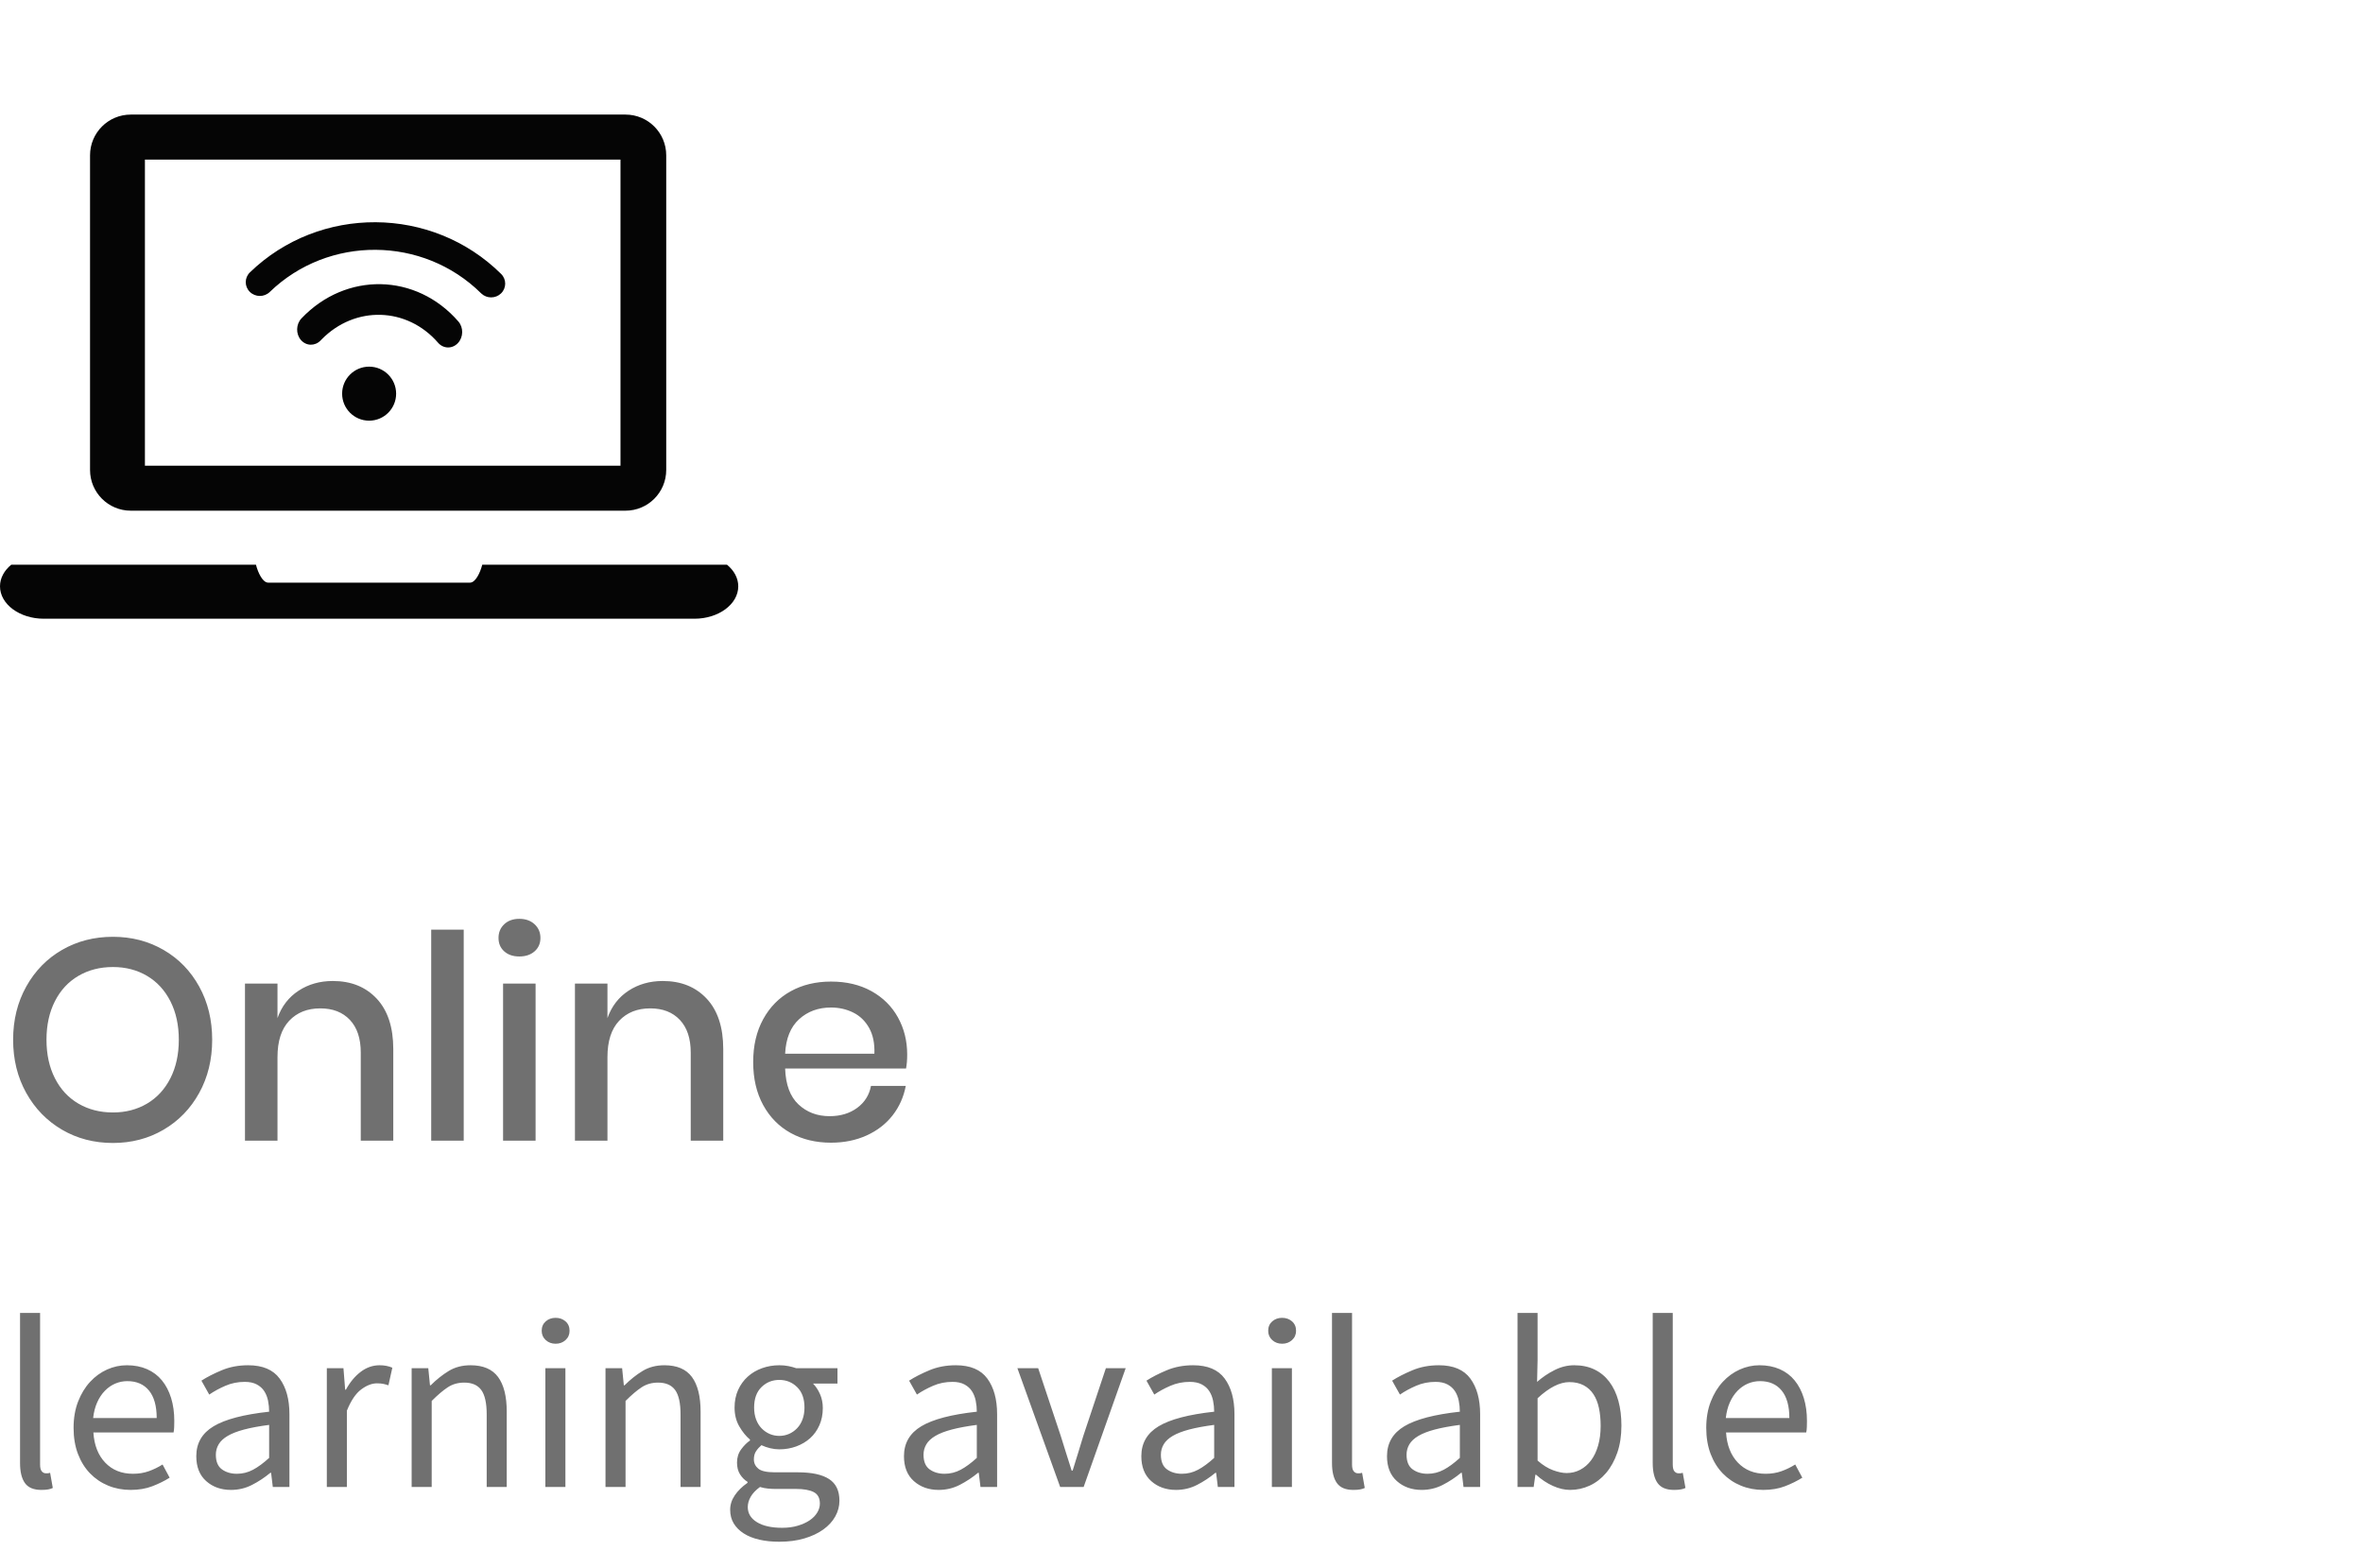
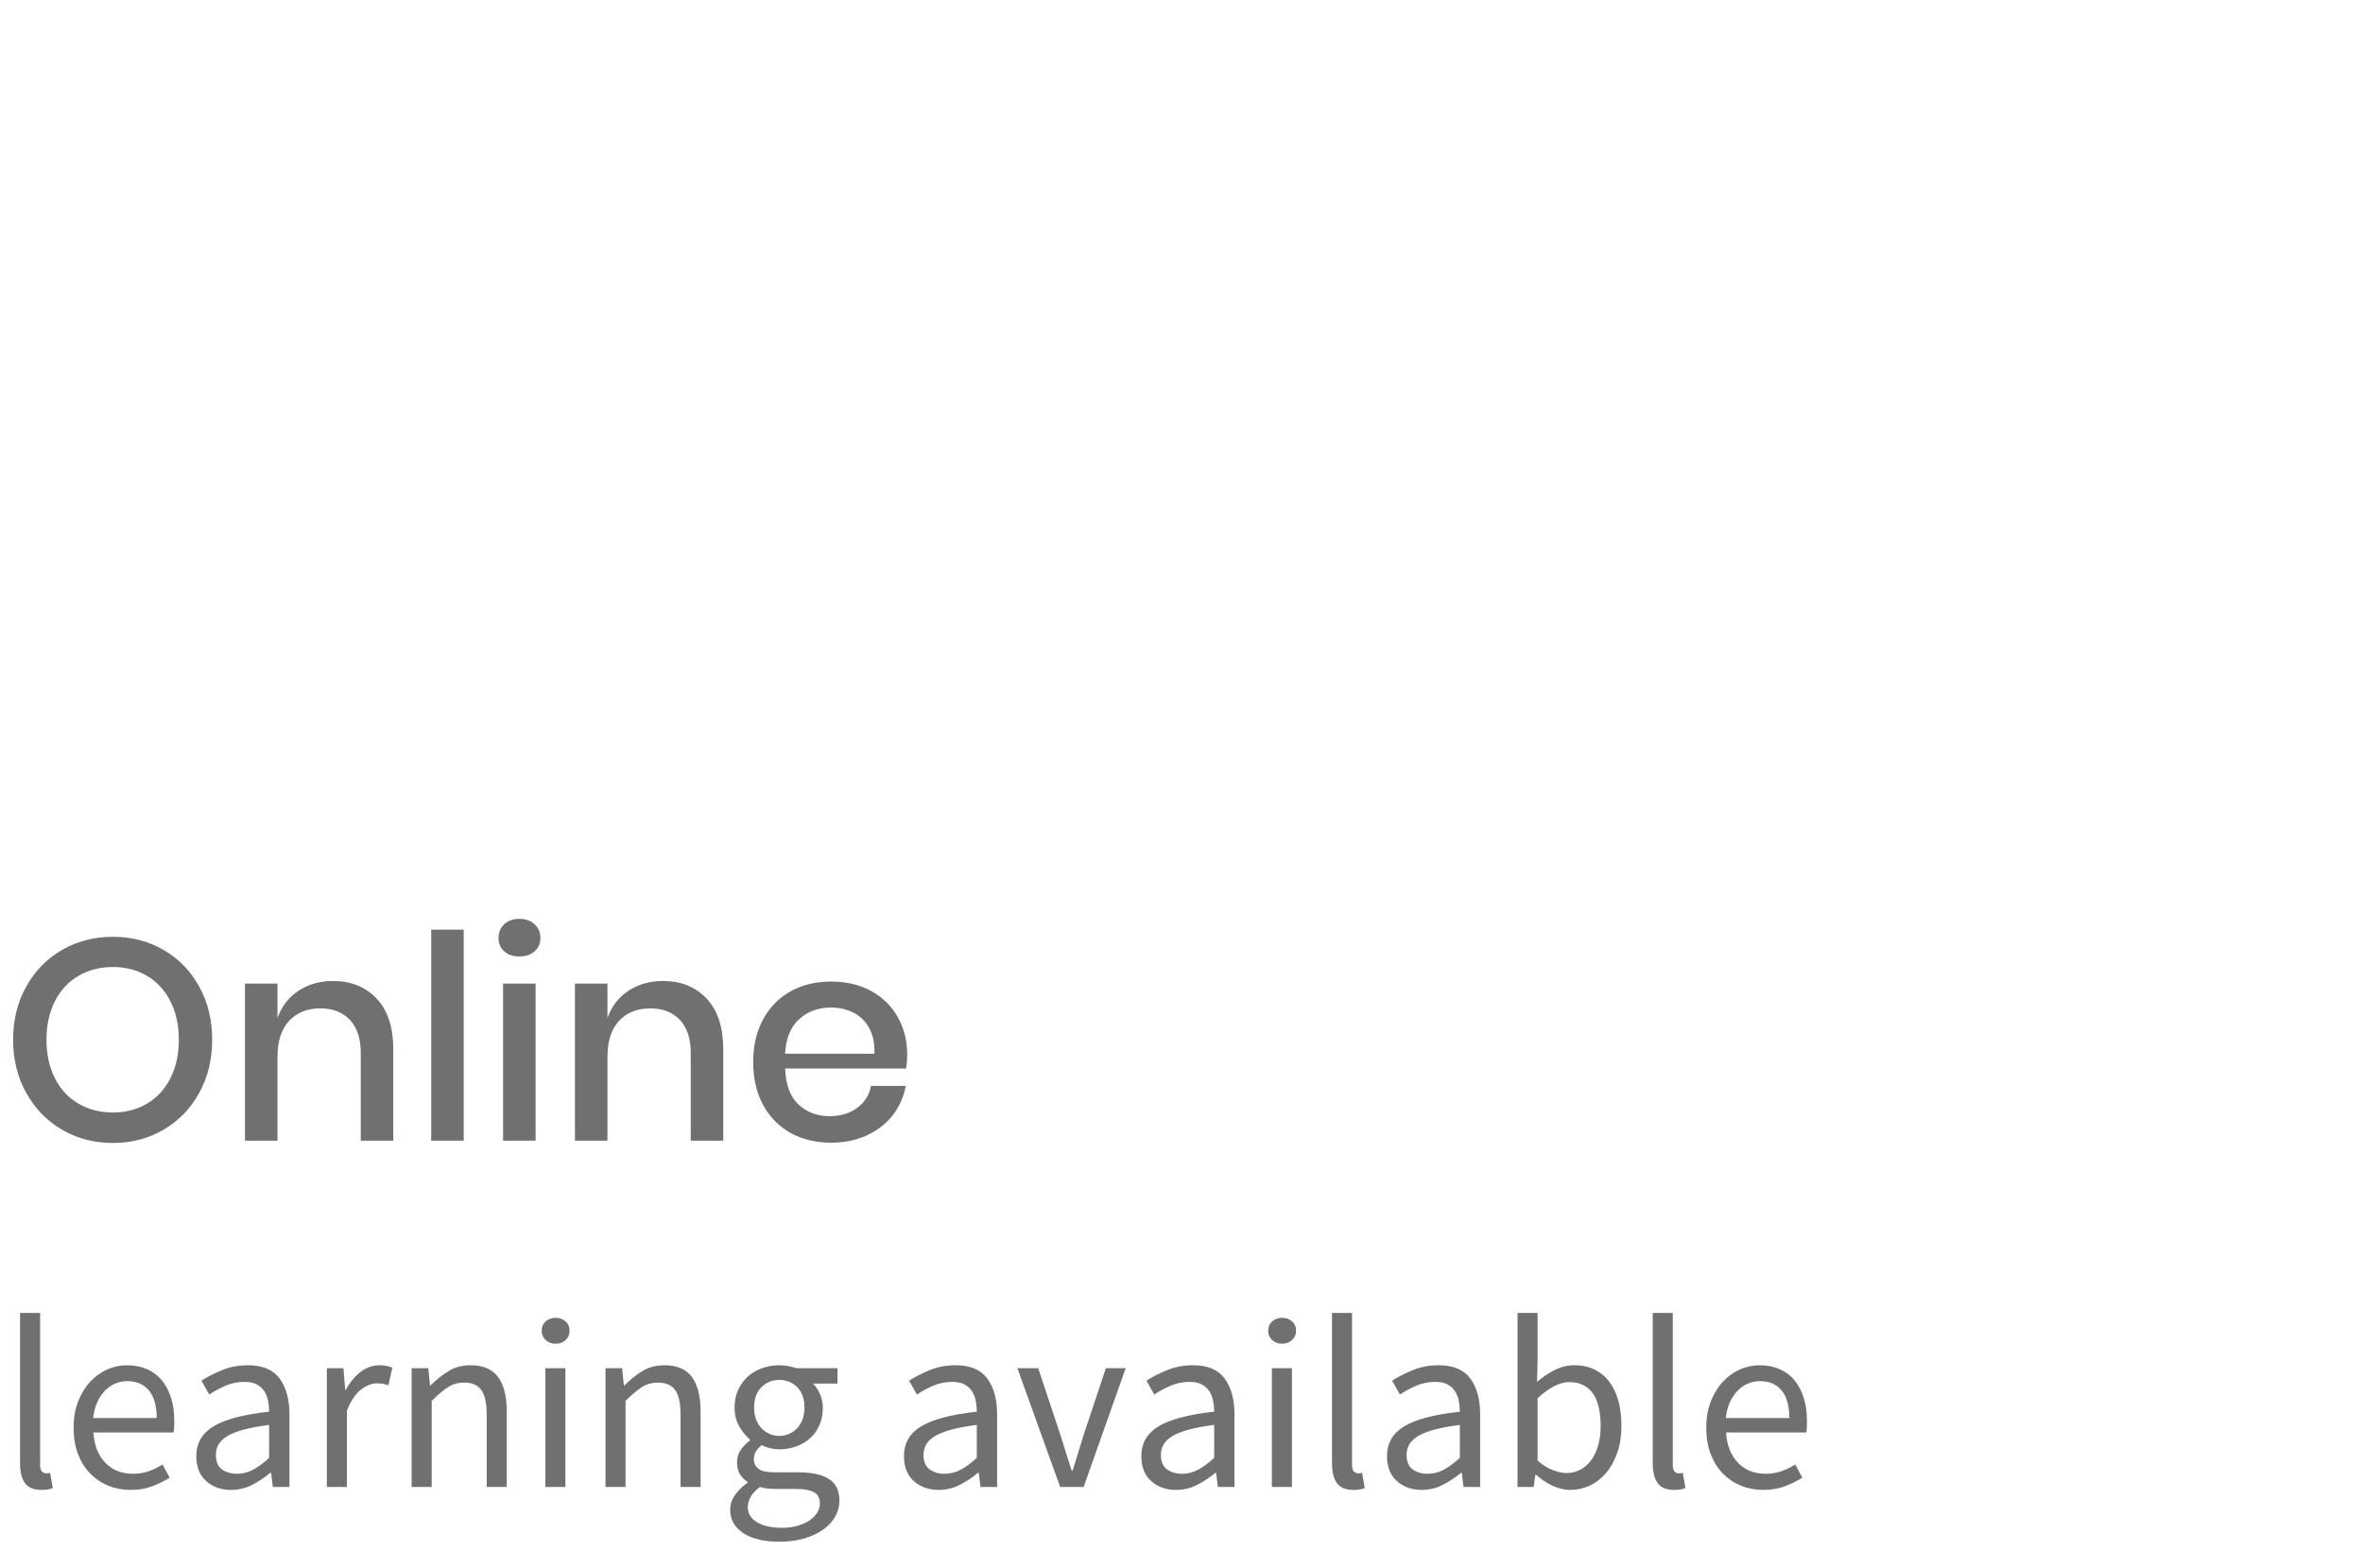
<svg xmlns="http://www.w3.org/2000/svg" width="116px" height="77px" viewBox="0 0 116 77" version="1.1">
  <title>#Icon/Outlined/DeVry.edu/Classes Availability/Learning - Online</title>
  <g id="#Icon/Outlined/DeVry.edu/Classes-Availability/Learning---Online" stroke="none" stroke-width="1" fill="none" fill-rule="evenodd">
    <g id="Color-1">
      <g id="Container">
        <rect x="0" y="0" width="36" height="36" />
      </g>
-       <path d="M12.565,27.723 C12.672,28.137 12.901,28.603 13.166,28.603 L23.072,28.603 C23.337,28.603 23.566,28.137 23.674,27.723 L35.689,27.723 C36.031,28.005 36.241,28.376 36.241,28.784 C36.241,29.662 35.277,30.375 34.088,30.375 L2.153,30.375 C0.964,30.375 0,29.662 0,28.784 C0,28.376 0.21,28.005 0.552,27.723 Z M30.705,5.625 C31.81,5.625 32.705,6.52 32.705,7.625 L32.705,23.071 C32.705,24.176 31.81,25.071 30.705,25.071 L6.42,25.071 C5.315,25.071 4.42,24.176 4.42,23.071 L4.42,7.625 C4.42,6.52 5.315,5.625 6.42,5.625 L30.705,5.625 Z M30.46,7.835 L7.114,7.835 L7.114,22.862 L30.46,22.862 L30.46,7.835 Z M18.121,18 C18.853,18 19.446,18.594 19.446,19.326 C19.446,20.058 18.853,20.652 18.121,20.652 C17.388,20.652 16.795,20.058 16.795,19.326 C16.795,18.594 17.388,18 18.121,18 Z M22.502,15.783 C22.762,16.083 22.749,16.559 22.475,16.847 C22.2,17.136 21.767,17.127 21.507,16.828 C19.975,15.062 17.429,14.993 15.79,16.661 L15.741,16.712 C15.466,17 15.033,16.992 14.773,16.692 C14.514,16.393 14.526,15.917 14.801,15.629 C16.987,13.332 20.435,13.401 22.502,15.783 Z M24.6,13.448 C24.869,13.714 24.867,14.142 24.595,14.405 C24.329,14.663 23.9,14.665 23.631,14.412 L23.617,14.399 C20.766,11.578 16.121,11.549 13.242,14.334 C12.971,14.597 12.533,14.594 12.264,14.328 C11.995,14.062 11.997,13.633 12.269,13.371 C15.69,10.06 21.211,10.094 24.6,13.448 Z" fill="#050505" />
    </g>
    <path d="M5.544,45.99 C6.459,45.99 7.287,46.205 8.029,46.634 C8.771,47.063 9.354,47.663 9.779,48.433 C10.204,49.203 10.416,50.073 10.416,51.044 C10.416,52.015 10.204,52.885 9.779,53.655 C9.354,54.425 8.771,55.027 8.029,55.461 C7.287,55.895 6.459,56.112 5.544,56.112 C4.62,56.112 3.787,55.895 3.045,55.461 C2.303,55.027 1.717,54.425 1.288,53.655 C0.859,52.885 0.644,52.015 0.644,51.044 C0.644,50.073 0.859,49.203 1.288,48.433 C1.717,47.663 2.303,47.063 3.045,46.634 C3.787,46.205 4.62,45.99 5.544,45.99 Z M5.544,47.474 C4.909,47.474 4.345,47.619 3.85,47.908 C3.355,48.197 2.97,48.613 2.695,49.154 C2.42,49.695 2.282,50.325 2.282,51.044 C2.282,51.763 2.42,52.393 2.695,52.934 C2.97,53.475 3.355,53.891 3.85,54.18 C4.345,54.469 4.909,54.614 5.544,54.614 C6.169,54.614 6.727,54.469 7.217,54.18 C7.707,53.891 8.09,53.475 8.365,52.934 C8.64,52.393 8.778,51.763 8.778,51.044 C8.778,50.325 8.64,49.695 8.365,49.154 C8.09,48.613 7.707,48.197 7.217,47.908 C6.727,47.619 6.169,47.474 5.544,47.474 Z M16.338,48.16 C17.234,48.16 17.953,48.449 18.494,49.028 C19.035,49.607 19.306,50.433 19.306,51.506 L19.306,56 L17.71,56 L17.71,51.674 C17.71,50.983 17.533,50.449 17.178,50.071 C16.823,49.693 16.338,49.504 15.722,49.504 C15.087,49.504 14.579,49.707 14.196,50.113 C13.813,50.519 13.622,51.114 13.622,51.898 L13.622,56 L12.026,56 L12.026,48.286 L13.622,48.286 L13.622,49.98 C13.827,49.401 14.173,48.953 14.658,48.636 C15.143,48.319 15.703,48.16 16.338,48.16 Z M22.764,45.64 L22.764,56 L21.168,56 L21.168,45.64 L22.764,45.64 Z M24.472,46.046 C24.472,45.775 24.565,45.551 24.752,45.374 C24.939,45.197 25.186,45.108 25.494,45.108 C25.802,45.108 26.052,45.197 26.243,45.374 C26.434,45.551 26.53,45.775 26.53,46.046 C26.53,46.317 26.434,46.536 26.243,46.704 C26.052,46.872 25.802,46.956 25.494,46.956 C25.186,46.956 24.939,46.872 24.752,46.704 C24.565,46.536 24.472,46.317 24.472,46.046 Z M26.292,48.286 L26.292,56 L24.696,56 L24.696,48.286 L26.292,48.286 Z M32.536,48.16 C33.432,48.16 34.151,48.449 34.692,49.028 C35.233,49.607 35.504,50.433 35.504,51.506 L35.504,56 L33.908,56 L33.908,51.674 C33.908,50.983 33.731,50.449 33.376,50.071 C33.021,49.693 32.536,49.504 31.92,49.504 C31.285,49.504 30.777,49.707 30.394,50.113 C30.011,50.519 29.82,51.114 29.82,51.898 L29.82,56 L28.224,56 L28.224,48.286 L29.82,48.286 L29.82,49.98 C30.025,49.401 30.371,48.953 30.856,48.636 C31.341,48.319 31.901,48.16 32.536,48.16 Z M44.534,51.772 C44.534,52.033 44.515,52.262 44.478,52.458 L38.542,52.458 C38.57,53.251 38.789,53.839 39.2,54.222 C39.611,54.605 40.119,54.796 40.726,54.796 C41.258,54.796 41.708,54.661 42.077,54.39 C42.446,54.119 42.672,53.76 42.756,53.312 L44.464,53.312 C44.361,53.853 44.147,54.334 43.82,54.754 C43.493,55.174 43.069,55.503 42.546,55.741 C42.023,55.979 41.44,56.098 40.796,56.098 C40.049,56.098 39.389,55.939 38.815,55.622 C38.241,55.305 37.791,54.847 37.464,54.25 C37.137,53.653 36.974,52.948 36.974,52.136 C36.974,51.333 37.137,50.633 37.464,50.036 C37.791,49.439 38.241,48.981 38.815,48.664 C39.389,48.347 40.049,48.188 40.796,48.188 C41.552,48.188 42.212,48.344 42.777,48.657 C43.342,48.97 43.776,49.399 44.079,49.945 C44.382,50.491 44.534,51.1 44.534,51.772 Z M42.924,51.73 C42.943,51.226 42.856,50.804 42.665,50.463 C42.474,50.122 42.212,49.87 41.881,49.707 C41.55,49.544 41.188,49.462 40.796,49.462 C40.171,49.462 39.648,49.653 39.228,50.036 C38.808,50.419 38.579,50.983 38.542,51.73 L42.924,51.73 Z M2.028,73.144 C1.652,73.144 1.384,73.032 1.224,72.808 C1.064,72.584 0.984,72.256 0.984,71.824 L0.984,64.456 L1.968,64.456 L1.968,71.896 C1.968,72.056 1.996,72.168 2.052,72.232 C2.108,72.296 2.172,72.328 2.244,72.328 C2.276,72.328 2.306,72.328 2.334,72.328 C2.362,72.328 2.404,72.32 2.46,72.304 L2.592,73.048 C2.528,73.08 2.452,73.104 2.364,73.12 C2.276,73.136 2.164,73.144 2.028,73.144 Z M6.408,73.144 C6.016,73.144 5.65,73.074 5.31,72.934 C4.97,72.794 4.674,72.594 4.422,72.334 C4.17,72.074 3.972,71.756 3.828,71.38 C3.684,71.004 3.612,70.576 3.612,70.096 C3.612,69.616 3.686,69.186 3.834,68.806 C3.982,68.426 4.178,68.104 4.422,67.84 C4.666,67.576 4.944,67.374 5.256,67.234 C5.568,67.094 5.892,67.024 6.228,67.024 C6.596,67.024 6.926,67.088 7.218,67.216 C7.51,67.344 7.754,67.528 7.95,67.768 C8.146,68.008 8.296,68.296 8.4,68.632 C8.504,68.968 8.556,69.344 8.556,69.76 C8.556,69.864 8.554,69.966 8.55,70.066 C8.546,70.166 8.536,70.252 8.52,70.324 L4.584,70.324 C4.624,70.948 4.818,71.442 5.166,71.806 C5.514,72.17 5.968,72.352 6.528,72.352 C6.808,72.352 7.066,72.31 7.302,72.226 C7.538,72.142 7.764,72.032 7.98,71.896 L8.328,72.544 C8.072,72.704 7.788,72.844 7.476,72.964 C7.164,73.084 6.808,73.144 6.408,73.144 Z M4.572,69.616 L7.692,69.616 C7.692,69.024 7.566,68.574 7.314,68.266 C7.062,67.958 6.708,67.804 6.252,67.804 C6.044,67.804 5.846,67.844 5.658,67.924 C5.47,68.004 5.3,68.122 5.148,68.278 C4.996,68.434 4.87,68.624 4.77,68.848 C4.67,69.072 4.604,69.328 4.572,69.616 Z M11.34,73.144 C10.852,73.144 10.446,73 10.122,72.712 C9.798,72.424 9.636,72.016 9.636,71.488 C9.636,70.848 9.92,70.358 10.488,70.018 C11.056,69.678 11.964,69.44 13.212,69.304 C13.212,69.12 13.194,68.94 13.158,68.764 C13.122,68.588 13.06,68.432 12.972,68.296 C12.884,68.16 12.762,68.05 12.606,67.966 C12.45,67.882 12.252,67.84 12.012,67.84 C11.676,67.84 11.36,67.904 11.064,68.032 C10.768,68.16 10.504,68.304 10.272,68.464 L9.888,67.78 C10.16,67.604 10.492,67.434 10.884,67.27 C11.276,67.106 11.708,67.024 12.18,67.024 C12.892,67.024 13.408,67.242 13.728,67.678 C14.048,68.114 14.208,68.696 14.208,69.424 L14.208,73 L13.392,73 L13.308,72.304 L13.272,72.304 C12.992,72.536 12.692,72.734 12.372,72.898 C12.052,73.062 11.708,73.144 11.34,73.144 Z M11.628,72.352 C11.908,72.352 12.172,72.286 12.42,72.154 C12.668,72.022 12.932,71.828 13.212,71.572 L13.212,69.952 C12.724,70.016 12.314,70.092 11.982,70.18 C11.65,70.268 11.382,70.372 11.178,70.492 C10.974,70.612 10.826,70.75 10.734,70.906 C10.642,71.062 10.596,71.232 10.596,71.416 C10.596,71.752 10.696,71.992 10.896,72.136 C11.096,72.28 11.34,72.352 11.628,72.352 Z M16.044,73 L16.044,67.168 L16.86,67.168 L16.944,68.224 L16.98,68.224 C17.18,67.856 17.422,67.564 17.706,67.348 C17.99,67.132 18.3,67.024 18.636,67.024 C18.868,67.024 19.076,67.064 19.26,67.144 L19.068,68.008 C18.972,67.976 18.884,67.952 18.804,67.936 C18.724,67.92 18.624,67.912 18.504,67.912 C18.256,67.912 17.998,68.012 17.73,68.212 C17.462,68.412 17.228,68.76 17.028,69.256 L17.028,73 L16.044,73 Z M20.208,73 L20.208,67.168 L21.024,67.168 L21.108,68.008 L21.144,68.008 C21.424,67.728 21.718,67.494 22.026,67.306 C22.334,67.118 22.692,67.024 23.1,67.024 C23.716,67.024 24.166,67.216 24.45,67.6 C24.734,67.984 24.876,68.552 24.876,69.304 L24.876,73 L23.892,73 L23.892,69.436 C23.892,68.884 23.804,68.486 23.628,68.242 C23.452,67.998 23.172,67.876 22.788,67.876 C22.484,67.876 22.216,67.952 21.984,68.104 C21.752,68.256 21.488,68.48 21.192,68.776 L21.192,73 L20.208,73 Z M26.772,73 L26.772,67.168 L27.756,67.168 L27.756,73 L26.772,73 Z M27.276,65.968 C27.084,65.968 26.922,65.908 26.79,65.788 C26.658,65.668 26.592,65.516 26.592,65.332 C26.592,65.14 26.658,64.986 26.79,64.87 C26.922,64.754 27.084,64.696 27.276,64.696 C27.468,64.696 27.63,64.754 27.762,64.87 C27.894,64.986 27.96,65.14 27.96,65.332 C27.96,65.516 27.894,65.668 27.762,65.788 C27.63,65.908 27.468,65.968 27.276,65.968 Z M29.724,73 L29.724,67.168 L30.54,67.168 L30.624,68.008 L30.66,68.008 C30.94,67.728 31.234,67.494 31.542,67.306 C31.85,67.118 32.208,67.024 32.616,67.024 C33.232,67.024 33.682,67.216 33.966,67.6 C34.25,67.984 34.392,68.552 34.392,69.304 L34.392,73 L33.408,73 L33.408,69.436 C33.408,68.884 33.32,68.486 33.144,68.242 C32.968,67.998 32.688,67.876 32.304,67.876 C32,67.876 31.732,67.952 31.5,68.104 C31.268,68.256 31.004,68.48 30.708,68.776 L30.708,73 L29.724,73 Z M38.256,75.688 C37.896,75.688 37.568,75.654 37.272,75.586 C36.976,75.518 36.722,75.416 36.51,75.28 C36.298,75.144 36.134,74.98 36.018,74.788 C35.902,74.596 35.844,74.372 35.844,74.116 C35.844,73.868 35.92,73.632 36.072,73.408 C36.224,73.184 36.432,72.98 36.696,72.796 L36.696,72.748 C36.552,72.66 36.43,72.538 36.33,72.382 C36.23,72.226 36.18,72.032 36.18,71.8 C36.18,71.552 36.248,71.336 36.384,71.152 C36.52,70.968 36.664,70.824 36.816,70.72 L36.816,70.672 C36.624,70.512 36.45,70.298 36.294,70.03 C36.138,69.762 36.06,69.452 36.06,69.1 C36.06,68.78 36.118,68.492 36.234,68.236 C36.35,67.98 36.508,67.762 36.708,67.582 C36.908,67.402 37.142,67.264 37.41,67.168 C37.678,67.072 37.96,67.024 38.256,67.024 C38.416,67.024 38.566,67.038 38.706,67.066 C38.846,67.094 38.972,67.128 39.084,67.168 L41.112,67.168 L41.112,67.924 L39.912,67.924 C40.048,68.06 40.162,68.232 40.254,68.44 C40.346,68.648 40.392,68.876 40.392,69.124 C40.392,69.436 40.336,69.718 40.224,69.97 C40.112,70.222 39.96,70.434 39.768,70.606 C39.576,70.778 39.35,70.912 39.09,71.008 C38.83,71.104 38.552,71.152 38.256,71.152 C38.112,71.152 37.964,71.134 37.812,71.098 C37.66,71.062 37.516,71.012 37.38,70.948 C37.276,71.036 37.188,71.134 37.116,71.242 C37.044,71.35 37.008,71.484 37.008,71.644 C37.008,71.828 37.08,71.98 37.224,72.1 C37.368,72.22 37.64,72.28 38.04,72.28 L39.168,72.28 C39.848,72.28 40.358,72.39 40.698,72.61 C41.038,72.83 41.208,73.184 41.208,73.672 C41.208,73.944 41.14,74.202 41.004,74.446 C40.868,74.69 40.672,74.904 40.416,75.088 C40.16,75.272 39.85,75.418 39.486,75.526 C39.122,75.634 38.712,75.688 38.256,75.688 Z M38.256,70.492 C38.424,70.492 38.582,70.46 38.73,70.396 C38.878,70.332 39.01,70.24 39.126,70.12 C39.242,70 39.332,69.854 39.396,69.682 C39.46,69.51 39.492,69.316 39.492,69.1 C39.492,68.668 39.372,68.334 39.132,68.098 C38.892,67.862 38.6,67.744 38.256,67.744 C37.912,67.744 37.62,67.862 37.38,68.098 C37.14,68.334 37.02,68.668 37.02,69.1 C37.02,69.316 37.052,69.51 37.116,69.682 C37.18,69.854 37.27,70 37.386,70.12 C37.502,70.24 37.634,70.332 37.782,70.396 C37.93,70.46 38.088,70.492 38.256,70.492 Z M38.4,75.004 C38.68,75.004 38.934,74.97 39.162,74.902 C39.39,74.834 39.584,74.746 39.744,74.638 C39.904,74.53 40.028,74.404 40.116,74.26 C40.204,74.116 40.248,73.968 40.248,73.816 C40.248,73.544 40.148,73.356 39.948,73.252 C39.748,73.148 39.456,73.096 39.072,73.096 L38.064,73.096 C37.952,73.096 37.83,73.09 37.698,73.078 C37.566,73.066 37.436,73.04 37.308,73 C37.1,73.152 36.948,73.312 36.852,73.48 C36.756,73.648 36.708,73.816 36.708,73.984 C36.708,74.296 36.858,74.544 37.158,74.728 C37.458,74.912 37.872,75.004 38.4,75.004 Z M46.08,73.144 C45.592,73.144 45.186,73 44.862,72.712 C44.538,72.424 44.376,72.016 44.376,71.488 C44.376,70.848 44.66,70.358 45.228,70.018 C45.796,69.678 46.704,69.44 47.952,69.304 C47.952,69.12 47.934,68.94 47.898,68.764 C47.862,68.588 47.8,68.432 47.712,68.296 C47.624,68.16 47.502,68.05 47.346,67.966 C47.19,67.882 46.992,67.84 46.752,67.84 C46.416,67.84 46.1,67.904 45.804,68.032 C45.508,68.16 45.244,68.304 45.012,68.464 L44.628,67.78 C44.9,67.604 45.232,67.434 45.624,67.27 C46.016,67.106 46.448,67.024 46.92,67.024 C47.632,67.024 48.148,67.242 48.468,67.678 C48.788,68.114 48.948,68.696 48.948,69.424 L48.948,73 L48.132,73 L48.048,72.304 L48.012,72.304 C47.732,72.536 47.432,72.734 47.112,72.898 C46.792,73.062 46.448,73.144 46.08,73.144 Z M46.368,72.352 C46.648,72.352 46.912,72.286 47.16,72.154 C47.408,72.022 47.672,71.828 47.952,71.572 L47.952,69.952 C47.464,70.016 47.054,70.092 46.722,70.18 C46.39,70.268 46.122,70.372 45.918,70.492 C45.714,70.612 45.566,70.75 45.474,70.906 C45.382,71.062 45.336,71.232 45.336,71.416 C45.336,71.752 45.436,71.992 45.636,72.136 C45.836,72.28 46.08,72.352 46.368,72.352 Z M52.044,73 L49.944,67.168 L50.964,67.168 L52.068,70.48 C52.156,70.768 52.246,71.056 52.338,71.344 C52.43,71.632 52.52,71.916 52.608,72.196 L52.656,72.196 C52.744,71.916 52.832,71.632 52.92,71.344 C53.008,71.056 53.096,70.768 53.184,70.48 L54.288,67.168 L55.26,67.168 L53.196,73 L52.044,73 Z M57.732,73.144 C57.244,73.144 56.838,73 56.514,72.712 C56.19,72.424 56.028,72.016 56.028,71.488 C56.028,70.848 56.312,70.358 56.88,70.018 C57.448,69.678 58.356,69.44 59.604,69.304 C59.604,69.12 59.586,68.94 59.55,68.764 C59.514,68.588 59.452,68.432 59.364,68.296 C59.276,68.16 59.154,68.05 58.998,67.966 C58.842,67.882 58.644,67.84 58.404,67.84 C58.068,67.84 57.752,67.904 57.456,68.032 C57.16,68.16 56.896,68.304 56.664,68.464 L56.28,67.78 C56.552,67.604 56.884,67.434 57.276,67.27 C57.668,67.106 58.1,67.024 58.572,67.024 C59.284,67.024 59.8,67.242 60.12,67.678 C60.44,68.114 60.6,68.696 60.6,69.424 L60.6,73 L59.784,73 L59.7,72.304 L59.664,72.304 C59.384,72.536 59.084,72.734 58.764,72.898 C58.444,73.062 58.1,73.144 57.732,73.144 Z M58.02,72.352 C58.3,72.352 58.564,72.286 58.812,72.154 C59.06,72.022 59.324,71.828 59.604,71.572 L59.604,69.952 C59.116,70.016 58.706,70.092 58.374,70.18 C58.042,70.268 57.774,70.372 57.57,70.492 C57.366,70.612 57.218,70.75 57.126,70.906 C57.034,71.062 56.988,71.232 56.988,71.416 C56.988,71.752 57.088,71.992 57.288,72.136 C57.488,72.28 57.732,72.352 58.02,72.352 Z M62.436,73 L62.436,67.168 L63.42,67.168 L63.42,73 L62.436,73 Z M62.94,65.968 C62.748,65.968 62.586,65.908 62.454,65.788 C62.322,65.668 62.256,65.516 62.256,65.332 C62.256,65.14 62.322,64.986 62.454,64.87 C62.586,64.754 62.748,64.696 62.94,64.696 C63.132,64.696 63.294,64.754 63.426,64.87 C63.558,64.986 63.624,65.14 63.624,65.332 C63.624,65.516 63.558,65.668 63.426,65.788 C63.294,65.908 63.132,65.968 62.94,65.968 Z M66.432,73.144 C66.056,73.144 65.788,73.032 65.628,72.808 C65.468,72.584 65.388,72.256 65.388,71.824 L65.388,64.456 L66.372,64.456 L66.372,71.896 C66.372,72.056 66.4,72.168 66.456,72.232 C66.512,72.296 66.576,72.328 66.648,72.328 C66.68,72.328 66.71,72.328 66.738,72.328 C66.766,72.328 66.808,72.32 66.864,72.304 L66.996,73.048 C66.932,73.08 66.856,73.104 66.768,73.12 C66.68,73.136 66.568,73.144 66.432,73.144 Z M69.792,73.144 C69.304,73.144 68.898,73 68.574,72.712 C68.25,72.424 68.088,72.016 68.088,71.488 C68.088,70.848 68.372,70.358 68.94,70.018 C69.508,69.678 70.416,69.44 71.664,69.304 C71.664,69.12 71.646,68.94 71.61,68.764 C71.574,68.588 71.512,68.432 71.424,68.296 C71.336,68.16 71.214,68.05 71.058,67.966 C70.902,67.882 70.704,67.84 70.464,67.84 C70.128,67.84 69.812,67.904 69.516,68.032 C69.22,68.16 68.956,68.304 68.724,68.464 L68.34,67.78 C68.612,67.604 68.944,67.434 69.336,67.27 C69.728,67.106 70.16,67.024 70.632,67.024 C71.344,67.024 71.86,67.242 72.18,67.678 C72.5,68.114 72.66,68.696 72.66,69.424 L72.66,73 L71.844,73 L71.76,72.304 L71.724,72.304 C71.444,72.536 71.144,72.734 70.824,72.898 C70.504,73.062 70.16,73.144 69.792,73.144 Z M70.08,72.352 C70.36,72.352 70.624,72.286 70.872,72.154 C71.12,72.022 71.384,71.828 71.664,71.572 L71.664,69.952 C71.176,70.016 70.766,70.092 70.434,70.18 C70.102,70.268 69.834,70.372 69.63,70.492 C69.426,70.612 69.278,70.75 69.186,70.906 C69.094,71.062 69.048,71.232 69.048,71.416 C69.048,71.752 69.148,71.992 69.348,72.136 C69.548,72.28 69.792,72.352 70.08,72.352 Z M77.076,73.144 C76.804,73.144 76.522,73.078 76.23,72.946 C75.938,72.814 75.664,72.632 75.408,72.4 L75.372,72.4 L75.288,73 L74.496,73 L74.496,64.456 L75.48,64.456 L75.48,66.784 L75.456,67.84 C75.72,67.608 76.008,67.414 76.32,67.258 C76.632,67.102 76.952,67.024 77.28,67.024 C77.656,67.024 77.988,67.094 78.276,67.234 C78.564,67.374 78.806,67.574 79.002,67.834 C79.198,68.094 79.346,68.406 79.446,68.77 C79.546,69.134 79.596,69.54 79.596,69.988 C79.596,70.484 79.528,70.928 79.392,71.32 C79.256,71.712 79.072,72.044 78.84,72.316 C78.608,72.588 78.34,72.794 78.036,72.934 C77.732,73.074 77.412,73.144 77.076,73.144 Z M76.908,72.316 C77.148,72.316 77.37,72.262 77.574,72.154 C77.778,72.046 77.954,71.894 78.102,71.698 C78.25,71.502 78.366,71.26 78.45,70.972 C78.534,70.684 78.576,70.36 78.576,70 C78.576,69.68 78.548,69.388 78.492,69.124 C78.436,68.86 78.346,68.634 78.222,68.446 C78.098,68.258 77.938,68.112 77.742,68.008 C77.546,67.904 77.312,67.852 77.04,67.852 C76.568,67.852 76.048,68.116 75.48,68.644 L75.48,71.704 C75.736,71.928 75.99,72.086 76.242,72.178 C76.494,72.27 76.716,72.316 76.908,72.316 Z M82.176,73.144 C81.8,73.144 81.532,73.032 81.372,72.808 C81.212,72.584 81.132,72.256 81.132,71.824 L81.132,64.456 L82.116,64.456 L82.116,71.896 C82.116,72.056 82.144,72.168 82.2,72.232 C82.256,72.296 82.32,72.328 82.392,72.328 C82.424,72.328 82.454,72.328 82.482,72.328 C82.51,72.328 82.552,72.32 82.608,72.304 L82.74,73.048 C82.676,73.08 82.6,73.104 82.512,73.12 C82.424,73.136 82.312,73.144 82.176,73.144 Z M86.556,73.144 C86.164,73.144 85.798,73.074 85.458,72.934 C85.118,72.794 84.822,72.594 84.57,72.334 C84.318,72.074 84.12,71.756 83.976,71.38 C83.832,71.004 83.76,70.576 83.76,70.096 C83.76,69.616 83.834,69.186 83.982,68.806 C84.13,68.426 84.326,68.104 84.57,67.84 C84.814,67.576 85.092,67.374 85.404,67.234 C85.716,67.094 86.04,67.024 86.376,67.024 C86.744,67.024 87.074,67.088 87.366,67.216 C87.658,67.344 87.902,67.528 88.098,67.768 C88.294,68.008 88.444,68.296 88.548,68.632 C88.652,68.968 88.704,69.344 88.704,69.76 C88.704,69.864 88.702,69.966 88.698,70.066 C88.694,70.166 88.684,70.252 88.668,70.324 L84.732,70.324 C84.772,70.948 84.966,71.442 85.314,71.806 C85.662,72.17 86.116,72.352 86.676,72.352 C86.956,72.352 87.214,72.31 87.45,72.226 C87.686,72.142 87.912,72.032 88.128,71.896 L88.476,72.544 C88.22,72.704 87.936,72.844 87.624,72.964 C87.312,73.084 86.956,73.144 86.556,73.144 Z M84.72,69.616 L87.84,69.616 C87.84,69.024 87.714,68.574 87.462,68.266 C87.21,67.958 86.856,67.804 86.4,67.804 C86.192,67.804 85.994,67.844 85.806,67.924 C85.618,68.004 85.448,68.122 85.296,68.278 C85.144,68.434 85.018,68.624 84.918,68.848 C84.818,69.072 84.752,69.328 84.72,69.616 Z" id="Color-2" fill="#707070" />
  </g>
</svg>